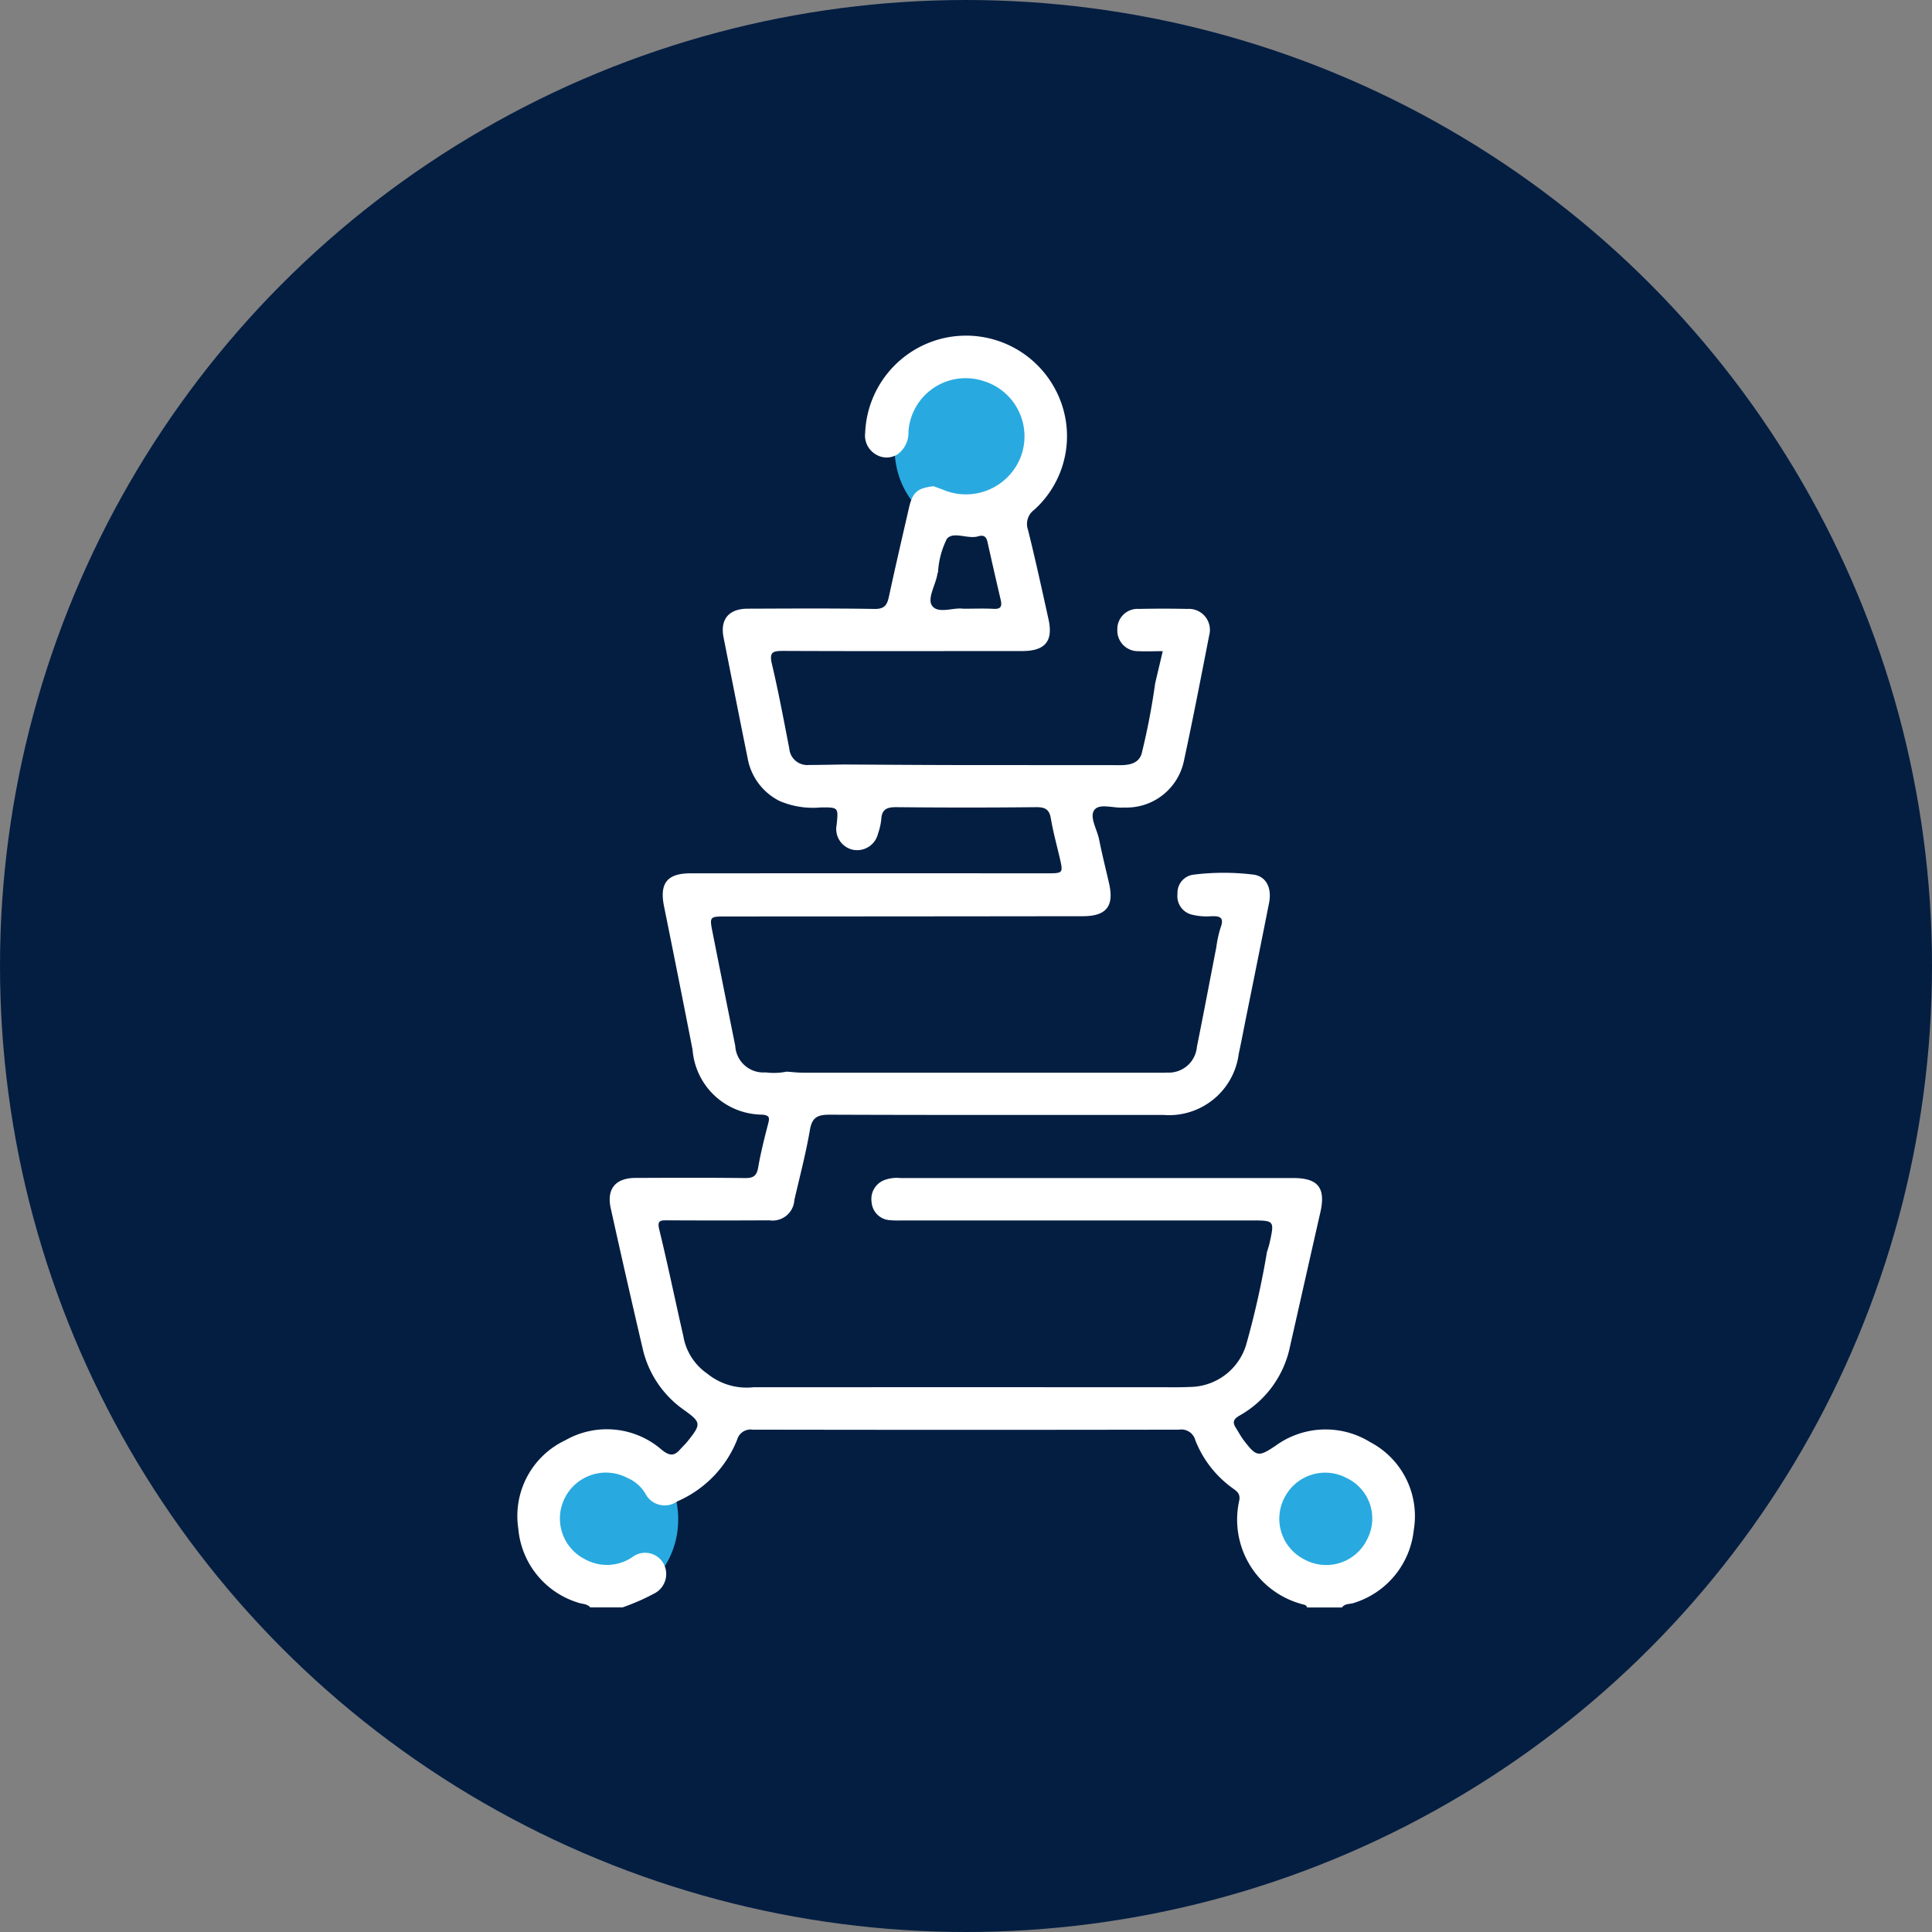
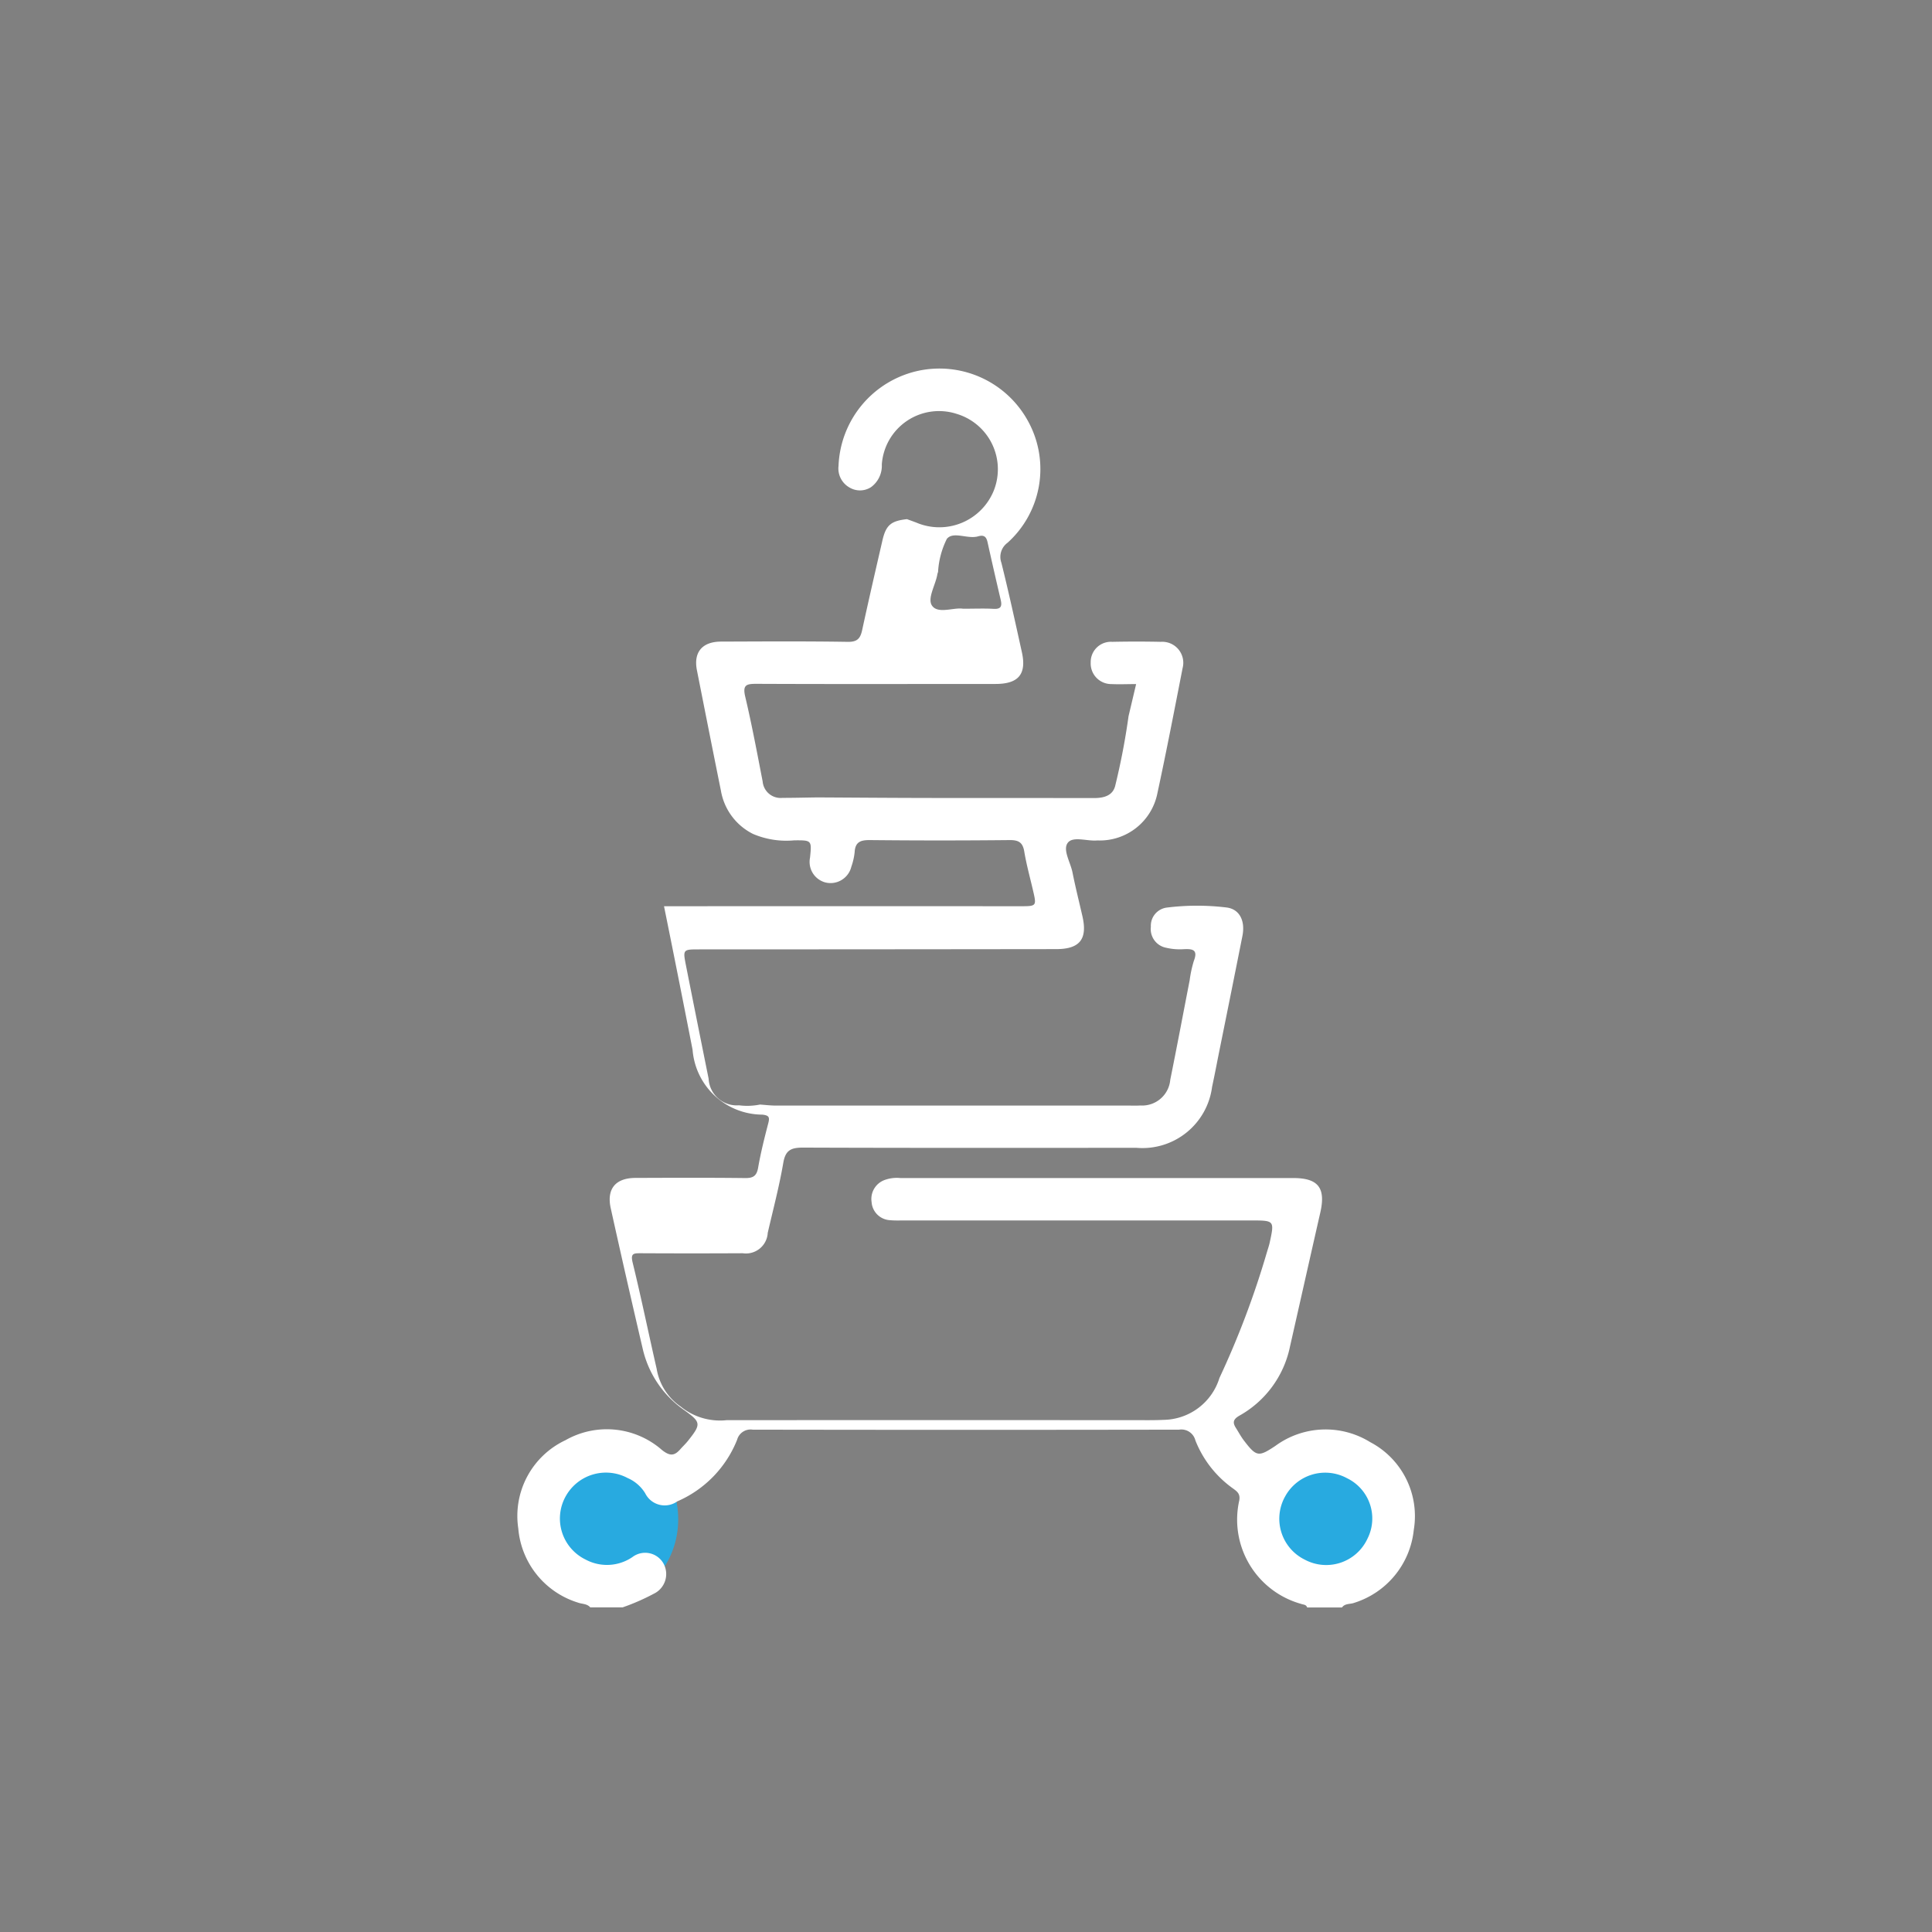
<svg xmlns="http://www.w3.org/2000/svg" width="108.25" height="108.25" viewBox="0 0 108.25 108.25">
  <rect x="0" y="0" width="108.25" height="108.25" fill="#808080" stroke="none" />
  <g id="Cleaning_Sorting" data-name="Cleaning &amp; Sorting" transform="translate(-215.625 -3431)">
    <g id="Group_22" data-name="Group 22" transform="translate(33.125 -677.375)">
-       <circle id="Ellipse_5" data-name="Ellipse 5" cx="54.125" cy="54.125" r="54.125" transform="translate(182.5 4108.375)" fill="#041e42" />
-     </g>
+       </g>
    <ellipse id="Ellipse_66" data-name="Ellipse 66" cx="4" cy="4.5" rx="4" ry="4.5" transform="translate(245.625 3511.625)" fill="#28aae0" />
-     <ellipse id="Ellipse_67" data-name="Ellipse 67" cx="4" cy="4.5" rx="4" ry="4.5" transform="translate(265.75 3451.625)" fill="#28aae0" />
    <ellipse id="Ellipse_64" data-name="Ellipse 64" cx="4" cy="4.5" rx="4" ry="4.5" transform="translate(285.625 3511.625)" fill="#28aae0" />
    <g id="Group_5" data-name="Group 5" transform="translate(244.625 3449.813)">
-       <path id="Path_3" data-name="Path 3" d="M-383.657-267.147c.052-.176.114-.35.153-.528.272-1.25.271-1.25-1.046-1.25H-403.99c-.255,0-.513.011-.766-.014a1.092,1.092,0,0,1-1.052-1.022,1.13,1.13,0,0,1,.72-1.227,1.99,1.99,0,0,1,.89-.113q11.009,0,22.019,0c1.4,0,1.826.556,1.513,1.932-.57,2.5-1.132,5.011-1.7,7.515a5.763,5.763,0,0,1-2.829,3.864c-.348.2-.4.38-.2.691.149.234.279.483.446.7.706.927.826.927,1.759.31a4.756,4.756,0,0,1,5.322-.214,4.681,4.681,0,0,1,2.438,4.923,4.8,4.8,0,0,1-3.337,4.08c-.228.086-.515.022-.685.259h-1.952c-.051-.171-.217-.153-.338-.2a4.9,4.9,0,0,1-3.464-5.8c.062-.368-.118-.495-.345-.662a6,6,0,0,1-2.115-2.7.81.81,0,0,0-.914-.6q-11.945.021-23.889,0a.78.78,0,0,0-.872.563,6.3,6.3,0,0,1-3.352,3.454,1.217,1.217,0,0,1-1.8-.454,2.154,2.154,0,0,0-.979-.85,2.578,2.578,0,0,0-3.472,1.016,2.555,2.555,0,0,0,1.108,3.547,2.533,2.533,0,0,0,2.626-.136,1.18,1.18,0,0,1,1.738.351,1.224,1.224,0,0,1-.544,1.705,12.205,12.205,0,0,1-1.742.761h-1.813c-.182-.214-.462-.181-.693-.269a4.763,4.763,0,0,1-3.339-4.149,4.69,4.69,0,0,1,2.644-4.949,4.687,4.687,0,0,1,5.408.551c.442.35.695.333,1.024-.042.138-.157.293-.3.423-.462.763-.956.745-1.051-.214-1.741a5.744,5.744,0,0,1-2.317-3.444q-.918-3.923-1.788-7.857c-.241-1.087.268-1.7,1.393-1.7,2.045-.008,4.091-.016,6.136.008.457.005.649-.122.73-.587.146-.843.357-1.676.571-2.5.086-.334.025-.425-.333-.467a3.94,3.94,0,0,1-3.912-3.636q-.786-4.023-1.6-8.041c-.259-1.288.174-1.844,1.492-1.844q9.971-.005,19.942,0c.941,0,.939,0,.73-.9-.168-.721-.366-1.438-.488-2.168-.086-.516-.324-.643-.829-.638q-3.9.04-7.809,0c-.531-.006-.831.1-.865.675a3.5,3.5,0,0,1-.184.811,1.2,1.2,0,0,1-1.442.891,1.19,1.19,0,0,1-.875-1.388c.1-.977.1-.982-.879-.975a4.762,4.762,0,0,1-2.313-.358,3.334,3.334,0,0,1-1.8-2.425c-.455-2.247-.9-4.5-1.344-6.745-.2-1.006.29-1.6,1.34-1.607,2.371-.008,4.742-.024,7.112.014.545.009.707-.2.808-.668.362-1.675.749-3.344,1.133-5.014.2-.86.476-1.094,1.376-1.193.173.064.347.125.519.191a3.292,3.292,0,0,0,4.355-1.817,3.239,3.239,0,0,0-2.084-4.271,3.212,3.212,0,0,0-4.2,2.834,1.483,1.483,0,0,1-.6,1.267,1.14,1.14,0,0,1-1.193.033,1.226,1.226,0,0,1-.632-1.225,5.677,5.677,0,0,1,4.429-5.316,5.657,5.657,0,0,1,6.23,2.888,5.558,5.558,0,0,1-1.189,6.739.978.978,0,0,0-.345,1.122c.413,1.662.779,3.337,1.148,5.01.271,1.226-.188,1.777-1.467,1.779-4.462,0-8.924.013-13.386-.007-.57,0-.808.043-.648.718.372,1.574.669,3.167.977,4.756a1.01,1.01,0,0,0,1.111.916c.65,0,1.3-.017,1.95-.026,2.085.011,4.169.028,6.254.031,3.082.005,6.164,0,9.246.006.565,0,1.073-.138,1.2-.721a38.341,38.341,0,0,0,.739-3.866l.425-1.8c-.5,0-.943.021-1.38,0a1.154,1.154,0,0,1-1.165-1.209,1.132,1.132,0,0,1,1.209-1.158q1.359-.029,2.718,0a1.177,1.177,0,0,1,1.221,1.477c-.457,2.34-.909,4.682-1.412,7.012a3.286,3.286,0,0,1-3.312,2.64c-.023,0-.047,0-.07,0-.567.049-1.359-.256-1.644.139s.158,1.088.27,1.653c.163.817.366,1.626.553,2.438.3,1.291-.137,1.856-1.46,1.858q-10,.013-20,.015c-.923,0-.929,0-.746.921q.627,3.163,1.265,6.323a1.577,1.577,0,0,0,1.7,1.492,3.58,3.58,0,0,0,1.177-.042c.3.02.6.058.9.058q9.89,0,19.781,0c.209,0,.419.009.627-.006a1.581,1.581,0,0,0,1.681-1.441c.375-1.856.726-3.717,1.087-5.576a6.689,6.689,0,0,1,.233-1.081c.25-.644-.08-.682-.578-.658a3.312,3.312,0,0,1-.965-.08,1.065,1.065,0,0,1-.864-1.177,1.024,1.024,0,0,1,.9-1.076,13.691,13.691,0,0,1,3.336-.005c.735.088,1.063.748.893,1.6q-.63,3.169-1.272,6.335c-.142.7-.274,1.41-.426,2.111a3.935,3.935,0,0,1-4.23,3.421c-6.229,0-12.458.011-18.687-.013-.662,0-.985.131-1.108.847-.227,1.322-.571,2.624-.873,3.932a1.221,1.221,0,0,1-1.4,1.14q-2.859.015-5.717,0c-.393,0-.58,0-.452.523.483,1.976.891,3.97,1.346,5.953a3.2,3.2,0,0,0,1.34,2.111,3.493,3.493,0,0,0,2.592.765q11.434-.005,22.869,0c.534,0,1.07.01,1.6-.016a3.327,3.327,0,0,0,3.132-2.348A49.016,49.016,0,0,0-383.657-267.147Zm4.485,12.663a2.559,2.559,0,0,0-3.463,1.019,2.554,2.554,0,0,0,1.1,3.546,2.547,2.547,0,0,0,3.507-1.167A2.507,2.507,0,0,0-379.172-254.484ZM-400.681-303.2c.644,0,1.179-.023,1.711.007.406.023.478-.142.4-.49q-.38-1.62-.741-3.245c-.068-.307-.2-.423-.529-.328-.588.171-1.385-.3-1.75.14a4.741,4.741,0,0,0-.493,1.849c-.011.045-.032.088-.039.133-.1.613-.594,1.38-.285,1.781C-402.063-302.9-401.2-303.285-400.681-303.2Z" transform="translate(425.643 318.494)" fill="#fff" />
+       <path id="Path_3" data-name="Path 3" d="M-383.657-267.147c.052-.176.114-.35.153-.528.272-1.25.271-1.25-1.046-1.25H-403.99c-.255,0-.513.011-.766-.014a1.092,1.092,0,0,1-1.052-1.022,1.13,1.13,0,0,1,.72-1.227,1.99,1.99,0,0,1,.89-.113q11.009,0,22.019,0c1.4,0,1.826.556,1.513,1.932-.57,2.5-1.132,5.011-1.7,7.515a5.763,5.763,0,0,1-2.829,3.864c-.348.2-.4.38-.2.691.149.234.279.483.446.7.706.927.826.927,1.759.31a4.756,4.756,0,0,1,5.322-.214,4.681,4.681,0,0,1,2.438,4.923,4.8,4.8,0,0,1-3.337,4.08c-.228.086-.515.022-.685.259h-1.952c-.051-.171-.217-.153-.338-.2a4.9,4.9,0,0,1-3.464-5.8c.062-.368-.118-.495-.345-.662a6,6,0,0,1-2.115-2.7.81.81,0,0,0-.914-.6q-11.945.021-23.889,0a.78.78,0,0,0-.872.563,6.3,6.3,0,0,1-3.352,3.454,1.217,1.217,0,0,1-1.8-.454,2.154,2.154,0,0,0-.979-.85,2.578,2.578,0,0,0-3.472,1.016,2.555,2.555,0,0,0,1.108,3.547,2.533,2.533,0,0,0,2.626-.136,1.18,1.18,0,0,1,1.738.351,1.224,1.224,0,0,1-.544,1.705,12.205,12.205,0,0,1-1.742.761h-1.813c-.182-.214-.462-.181-.693-.269a4.763,4.763,0,0,1-3.339-4.149,4.69,4.69,0,0,1,2.644-4.949,4.687,4.687,0,0,1,5.408.551c.442.35.695.333,1.024-.042.138-.157.293-.3.423-.462.763-.956.745-1.051-.214-1.741a5.744,5.744,0,0,1-2.317-3.444q-.918-3.923-1.788-7.857c-.241-1.087.268-1.7,1.393-1.7,2.045-.008,4.091-.016,6.136.008.457.005.649-.122.73-.587.146-.843.357-1.676.571-2.5.086-.334.025-.425-.333-.467a3.94,3.94,0,0,1-3.912-3.636q-.786-4.023-1.6-8.041q9.971-.005,19.942,0c.941,0,.939,0,.73-.9-.168-.721-.366-1.438-.488-2.168-.086-.516-.324-.643-.829-.638q-3.9.04-7.809,0c-.531-.006-.831.1-.865.675a3.5,3.5,0,0,1-.184.811,1.2,1.2,0,0,1-1.442.891,1.19,1.19,0,0,1-.875-1.388c.1-.977.1-.982-.879-.975a4.762,4.762,0,0,1-2.313-.358,3.334,3.334,0,0,1-1.8-2.425c-.455-2.247-.9-4.5-1.344-6.745-.2-1.006.29-1.6,1.34-1.607,2.371-.008,4.742-.024,7.112.014.545.009.707-.2.808-.668.362-1.675.749-3.344,1.133-5.014.2-.86.476-1.094,1.376-1.193.173.064.347.125.519.191a3.292,3.292,0,0,0,4.355-1.817,3.239,3.239,0,0,0-2.084-4.271,3.212,3.212,0,0,0-4.2,2.834,1.483,1.483,0,0,1-.6,1.267,1.14,1.14,0,0,1-1.193.033,1.226,1.226,0,0,1-.632-1.225,5.677,5.677,0,0,1,4.429-5.316,5.657,5.657,0,0,1,6.23,2.888,5.558,5.558,0,0,1-1.189,6.739.978.978,0,0,0-.345,1.122c.413,1.662.779,3.337,1.148,5.01.271,1.226-.188,1.777-1.467,1.779-4.462,0-8.924.013-13.386-.007-.57,0-.808.043-.648.718.372,1.574.669,3.167.977,4.756a1.01,1.01,0,0,0,1.111.916c.65,0,1.3-.017,1.95-.026,2.085.011,4.169.028,6.254.031,3.082.005,6.164,0,9.246.006.565,0,1.073-.138,1.2-.721a38.341,38.341,0,0,0,.739-3.866l.425-1.8c-.5,0-.943.021-1.38,0a1.154,1.154,0,0,1-1.165-1.209,1.132,1.132,0,0,1,1.209-1.158q1.359-.029,2.718,0a1.177,1.177,0,0,1,1.221,1.477c-.457,2.34-.909,4.682-1.412,7.012a3.286,3.286,0,0,1-3.312,2.64c-.023,0-.047,0-.07,0-.567.049-1.359-.256-1.644.139s.158,1.088.27,1.653c.163.817.366,1.626.553,2.438.3,1.291-.137,1.856-1.46,1.858q-10,.013-20,.015c-.923,0-.929,0-.746.921q.627,3.163,1.265,6.323a1.577,1.577,0,0,0,1.7,1.492,3.58,3.58,0,0,0,1.177-.042c.3.02.6.058.9.058q9.89,0,19.781,0c.209,0,.419.009.627-.006a1.581,1.581,0,0,0,1.681-1.441c.375-1.856.726-3.717,1.087-5.576a6.689,6.689,0,0,1,.233-1.081c.25-.644-.08-.682-.578-.658a3.312,3.312,0,0,1-.965-.08,1.065,1.065,0,0,1-.864-1.177,1.024,1.024,0,0,1,.9-1.076,13.691,13.691,0,0,1,3.336-.005c.735.088,1.063.748.893,1.6q-.63,3.169-1.272,6.335c-.142.7-.274,1.41-.426,2.111a3.935,3.935,0,0,1-4.23,3.421c-6.229,0-12.458.011-18.687-.013-.662,0-.985.131-1.108.847-.227,1.322-.571,2.624-.873,3.932a1.221,1.221,0,0,1-1.4,1.14q-2.859.015-5.717,0c-.393,0-.58,0-.452.523.483,1.976.891,3.97,1.346,5.953a3.2,3.2,0,0,0,1.34,2.111,3.493,3.493,0,0,0,2.592.765q11.434-.005,22.869,0c.534,0,1.07.01,1.6-.016a3.327,3.327,0,0,0,3.132-2.348A49.016,49.016,0,0,0-383.657-267.147Zm4.485,12.663a2.559,2.559,0,0,0-3.463,1.019,2.554,2.554,0,0,0,1.1,3.546,2.547,2.547,0,0,0,3.507-1.167A2.507,2.507,0,0,0-379.172-254.484ZM-400.681-303.2c.644,0,1.179-.023,1.711.007.406.023.478-.142.4-.49q-.38-1.62-.741-3.245c-.068-.307-.2-.423-.529-.328-.588.171-1.385-.3-1.75.14a4.741,4.741,0,0,0-.493,1.849c-.011.045-.032.088-.039.133-.1.613-.594,1.38-.285,1.781C-402.063-302.9-401.2-303.285-400.681-303.2Z" transform="translate(425.643 318.494)" fill="#fff" />
    </g>
  </g>
</svg>